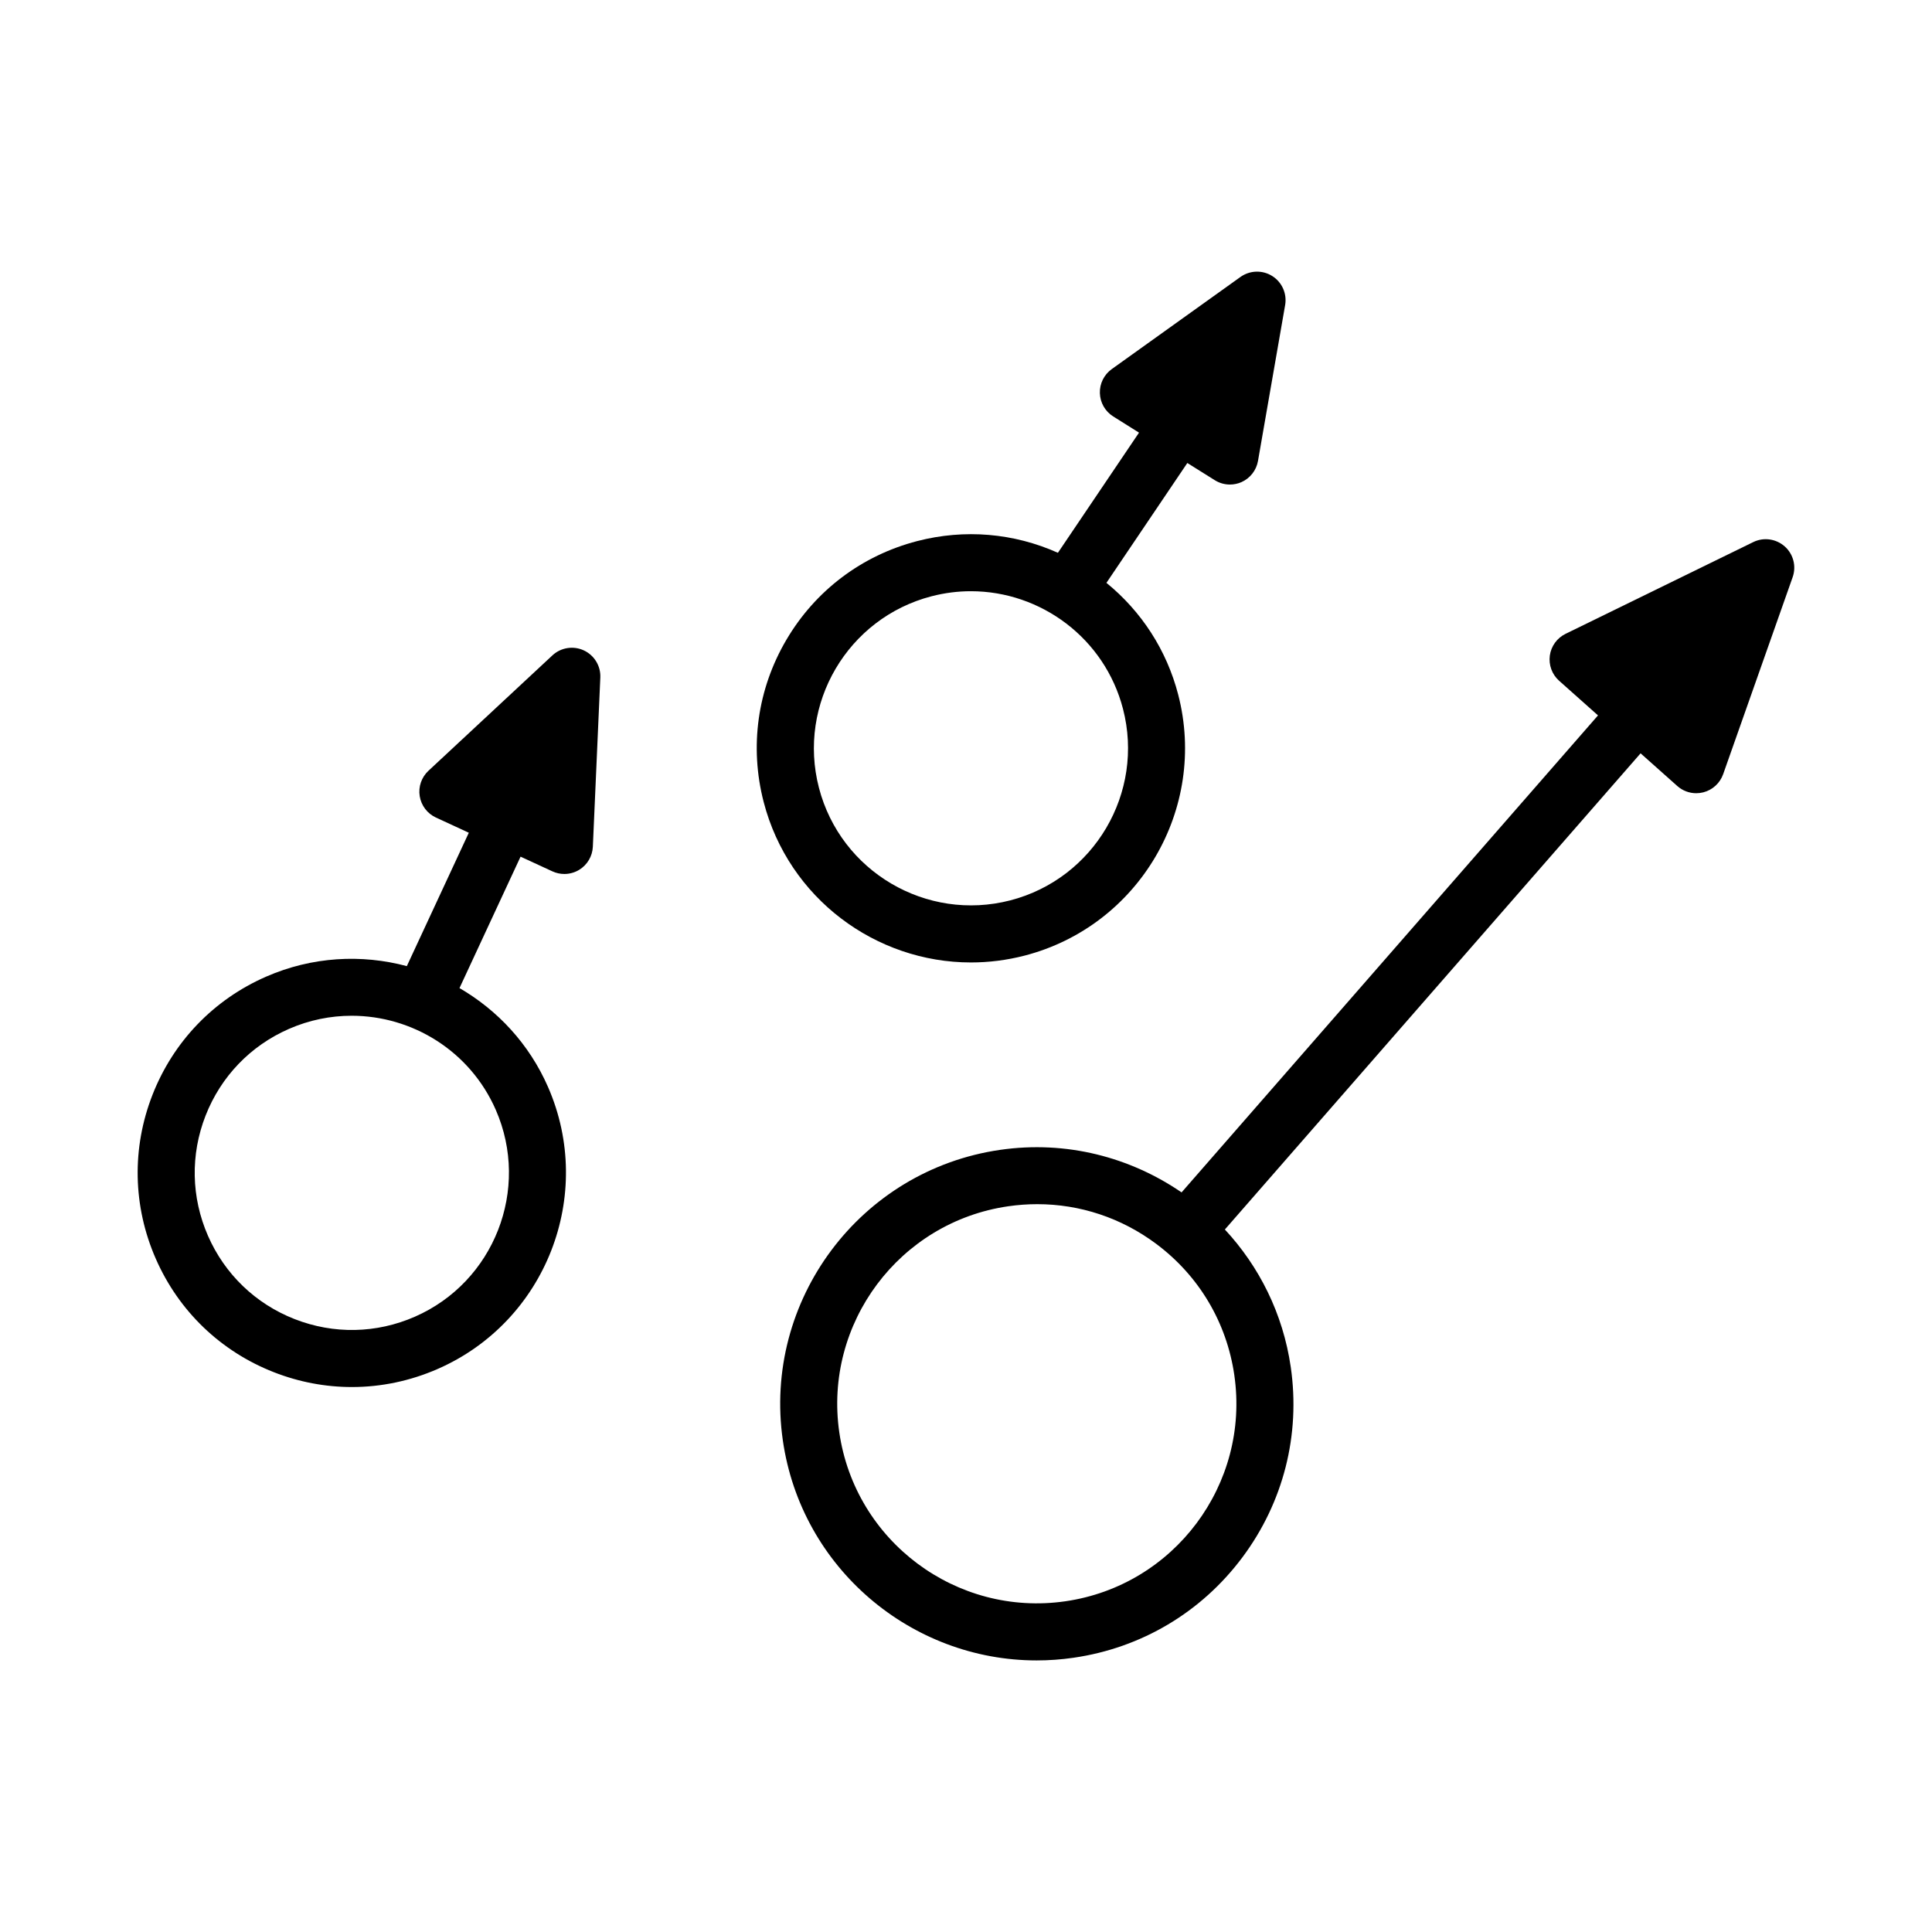
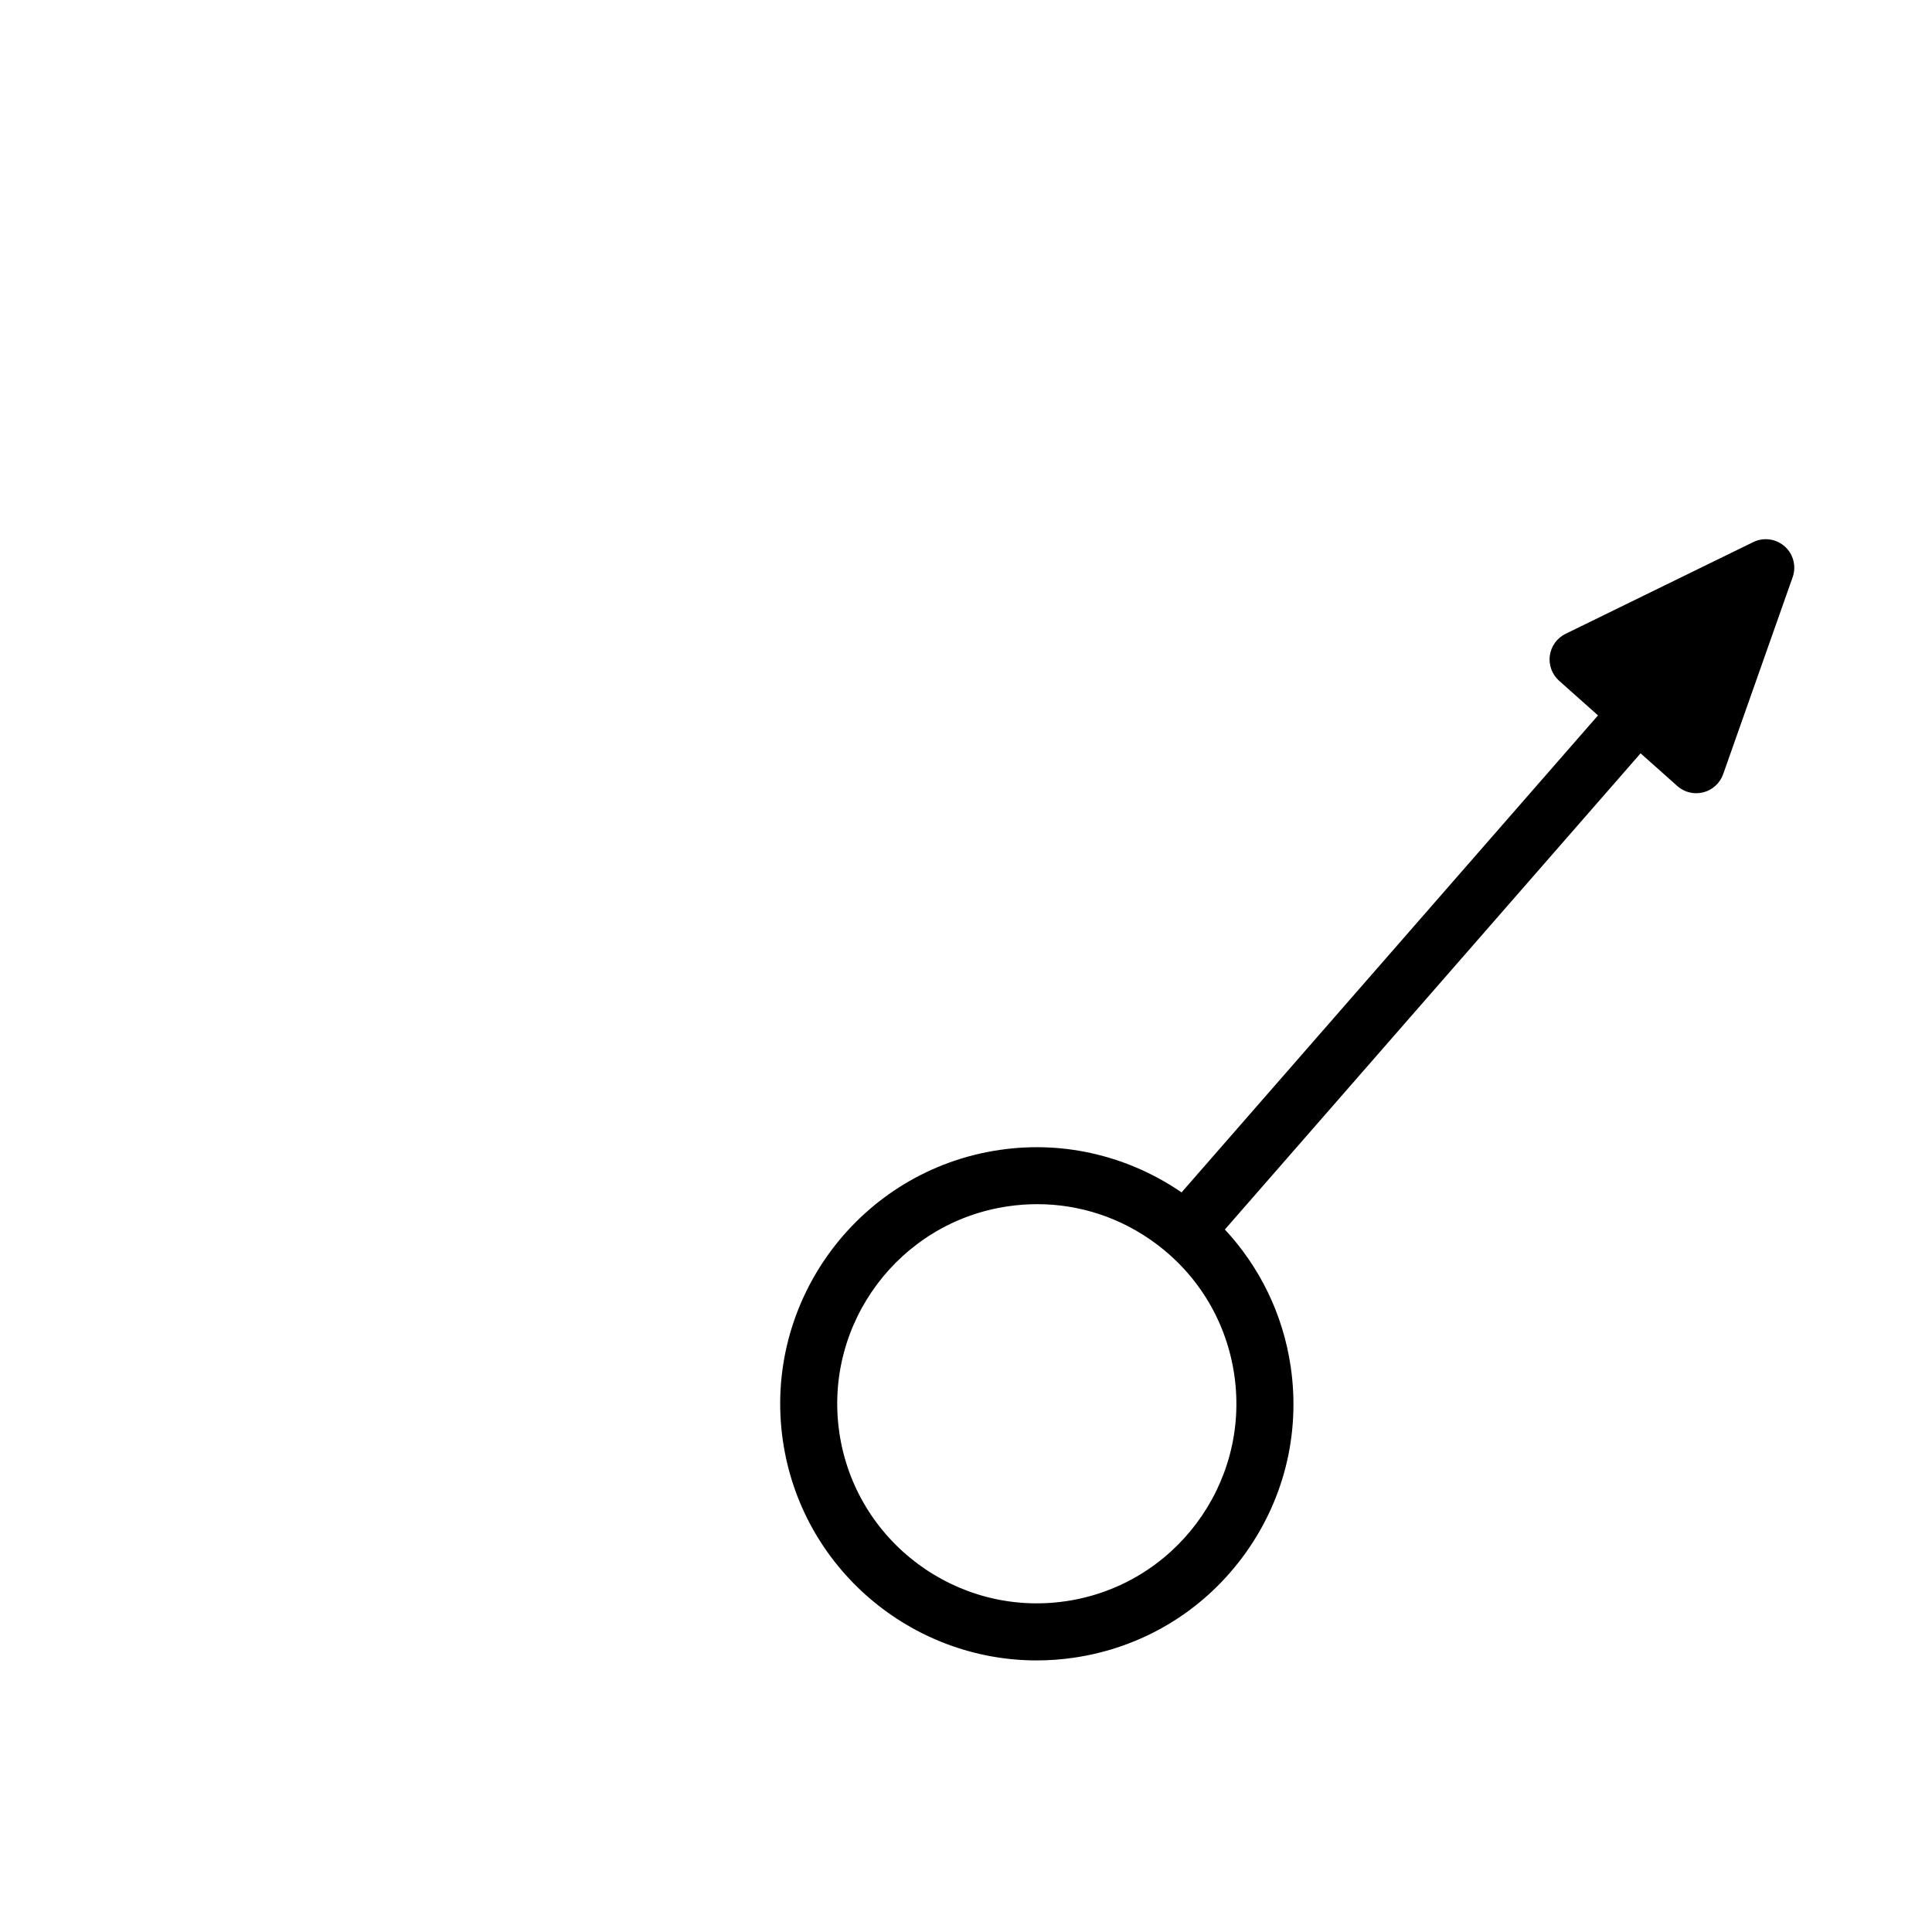
<svg xmlns="http://www.w3.org/2000/svg" fill="#000000" width="800px" height="800px" version="1.1" viewBox="144 144 512 512">
  <g>
-     <path d="m216.58 507.65c6.699 2.625 13.699 3.93 20.68 3.93 7.727 0 15.441-1.602 22.738-4.793 28.656-12.539 41.777-46.062 29.234-74.727-5.012-11.453-13.402-20.363-23.461-26.207l16.184-34.828 8.438 3.894c1.008 0.465 2.09 0.695 3.168 0.695 1.367 0 2.731-0.371 3.93-1.102 2.152-1.309 3.508-3.606 3.621-6.121l1.98-44.84c0.133-3.062-1.598-5.906-4.383-7.195-2.781-1.281-6.066-0.762-8.316 1.328l-32.852 30.582c-1.84 1.715-2.711 4.238-2.312 6.723 0.398 2.484 2.004 4.613 4.297 5.668l8.715 4.027-16.426 35.348c-11.984-3.199-25.078-2.551-37.309 2.797-13.887 6.074-24.57 17.195-30.094 31.309-5.527 14.117-5.215 29.535 0.863 43.418 6.074 13.887 17.188 24.57 31.305 30.094zm-18.098-68.004c4.055-10.352 11.891-18.516 22.082-22.973 5.41-2.367 11.059-3.488 16.625-3.488 16.047 0 31.367 9.324 38.199 24.938 9.199 21.027-0.422 45.625-21.453 54.824-10.184 4.457-21.492 4.684-31.852 0.629-10.352-4.051-18.512-11.891-22.969-22.078s-4.684-21.5-0.633-31.852z" />
    <path d="m616.97 288.81c-2.297-2.039-5.594-2.5-8.344-1.148l-49.734 24.309c-2.262 1.109-3.828 3.266-4.172 5.762-0.336 2.492 0.578 4.996 2.457 6.672l10.312 9.184-110.36 126.41c-13.594-9.316-30.531-13.82-48.09-11.273-37.105 5.359-62.938 39.918-57.574 77.027 4.891 33.824 34.031 58.277 67.262 58.277 3.223 0 6.488-0.23 9.77-0.707 17.977-2.602 33.867-12.043 44.738-26.59 10.871-14.551 15.434-32.461 12.832-50.441-2.051-14.176-8.379-26.688-17.461-36.461l110.17-126.19 9.723 8.66c1.402 1.25 3.199 1.914 5.027 1.914 0.629 0 1.258-0.082 1.883-0.238 2.438-0.629 4.402-2.43 5.246-4.805l18.414-52.203c1.027-2.894 0.195-6.121-2.098-8.16zm-145.86 219.64c4.172 28.859-15.914 55.738-44.777 59.906-28.848 4.176-55.738-15.914-59.914-44.777-4.168-28.863 15.922-55.738 44.785-59.906 2.57-0.371 5.133-0.555 7.68-0.555 11.324 0 22.309 3.629 31.543 10.535 11.32 8.457 18.664 20.812 20.684 34.797z" />
-     <path d="m465.92 271.25c1.219 0.766 2.621 1.16 4.019 1.16 1.043 0 2.09-0.215 3.074-0.648 2.297-1.027 3.934-3.129 4.367-5.606l7.195-41.316c0.523-3.023-0.828-6.066-3.426-7.691-2.594-1.633-5.918-1.531-8.418 0.25l-34.102 24.414c-2.047 1.465-3.234 3.856-3.152 6.375 0.074 2.519 1.395 4.832 3.531 6.172l6.84 4.297-21.492 31.84c-11.695-5.231-24.711-6.363-37.297-3.102-14.664 3.805-26.98 13.094-34.66 26.156-7.684 13.062-9.82 28.34-6.016 43.004 6.621 25.527 29.703 42.508 54.93 42.508 4.707 0 9.477-0.59 14.234-1.82 30.285-7.856 48.531-38.879 40.684-69.168-3.066-11.812-9.734-22.047-19.016-29.613l21.438-31.762zm-54.16 111.35c-22.242 5.758-44.98-7.629-50.738-29.844-5.758-22.219 7.629-44.98 29.844-50.738 3.488-0.906 6.992-1.34 10.438-1.34 18.512 0 35.441 12.453 40.301 31.18 5.762 22.215-7.633 44.977-29.844 50.742z" />
  </g>
</svg>